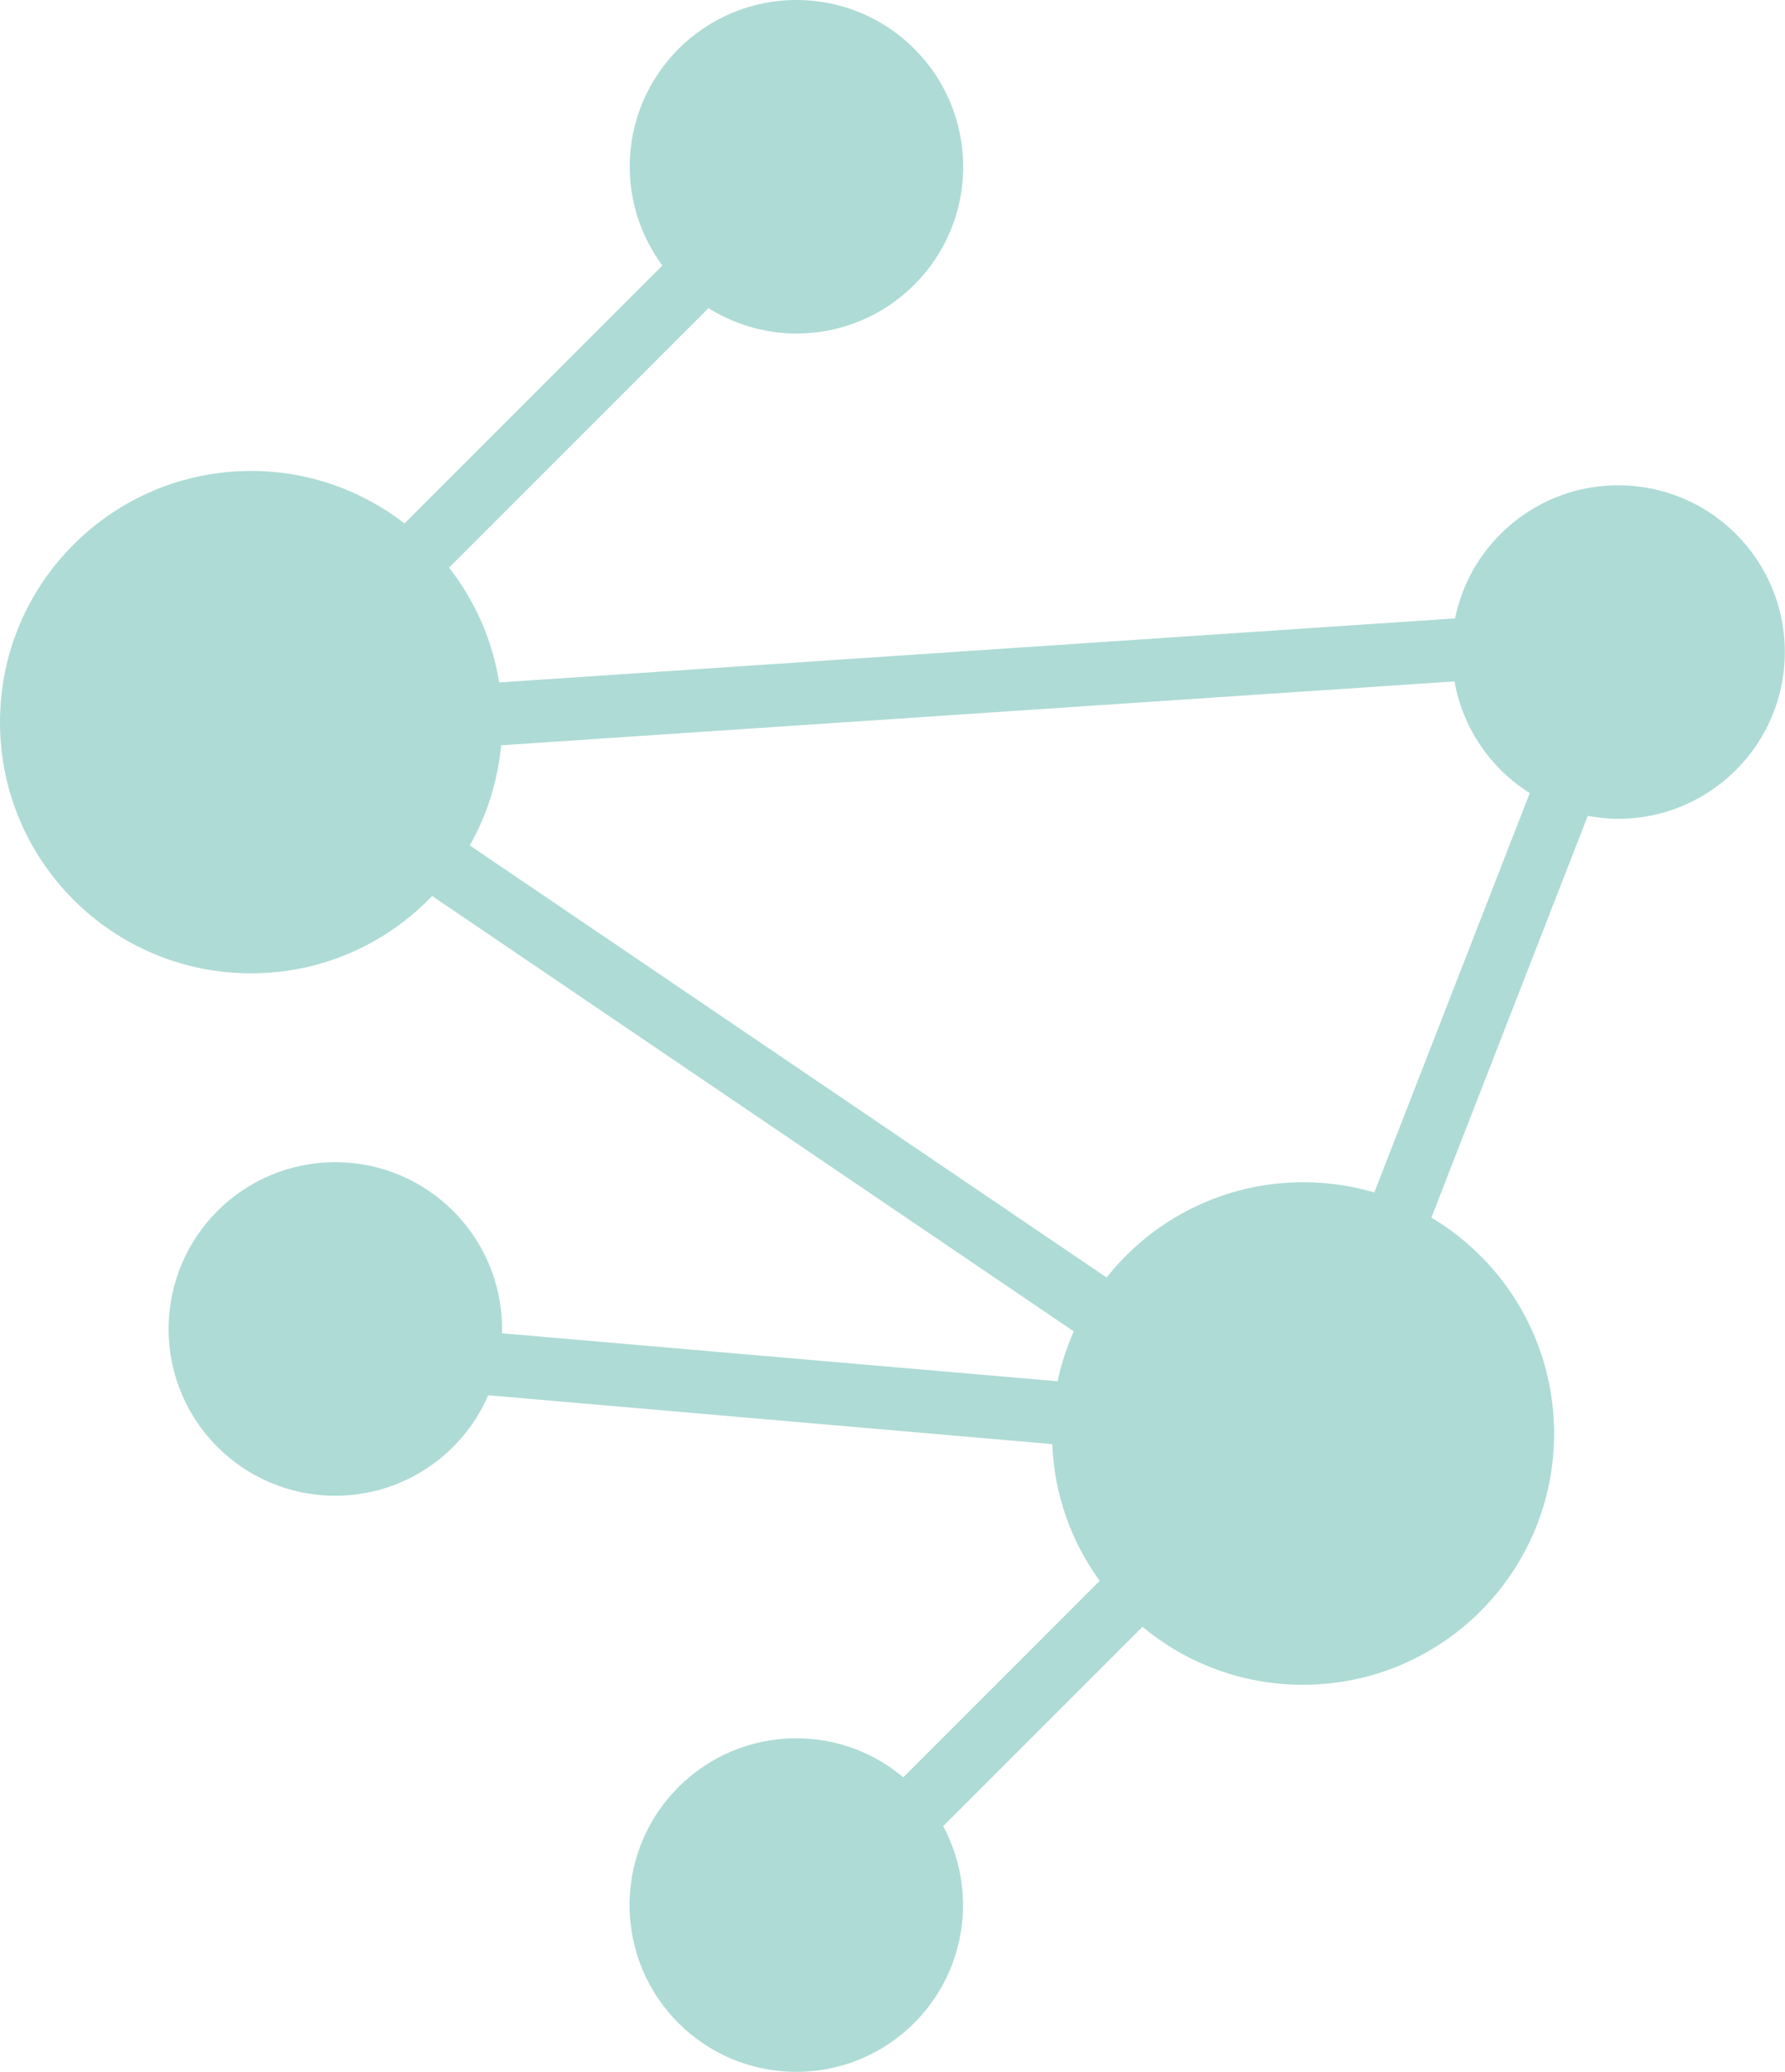
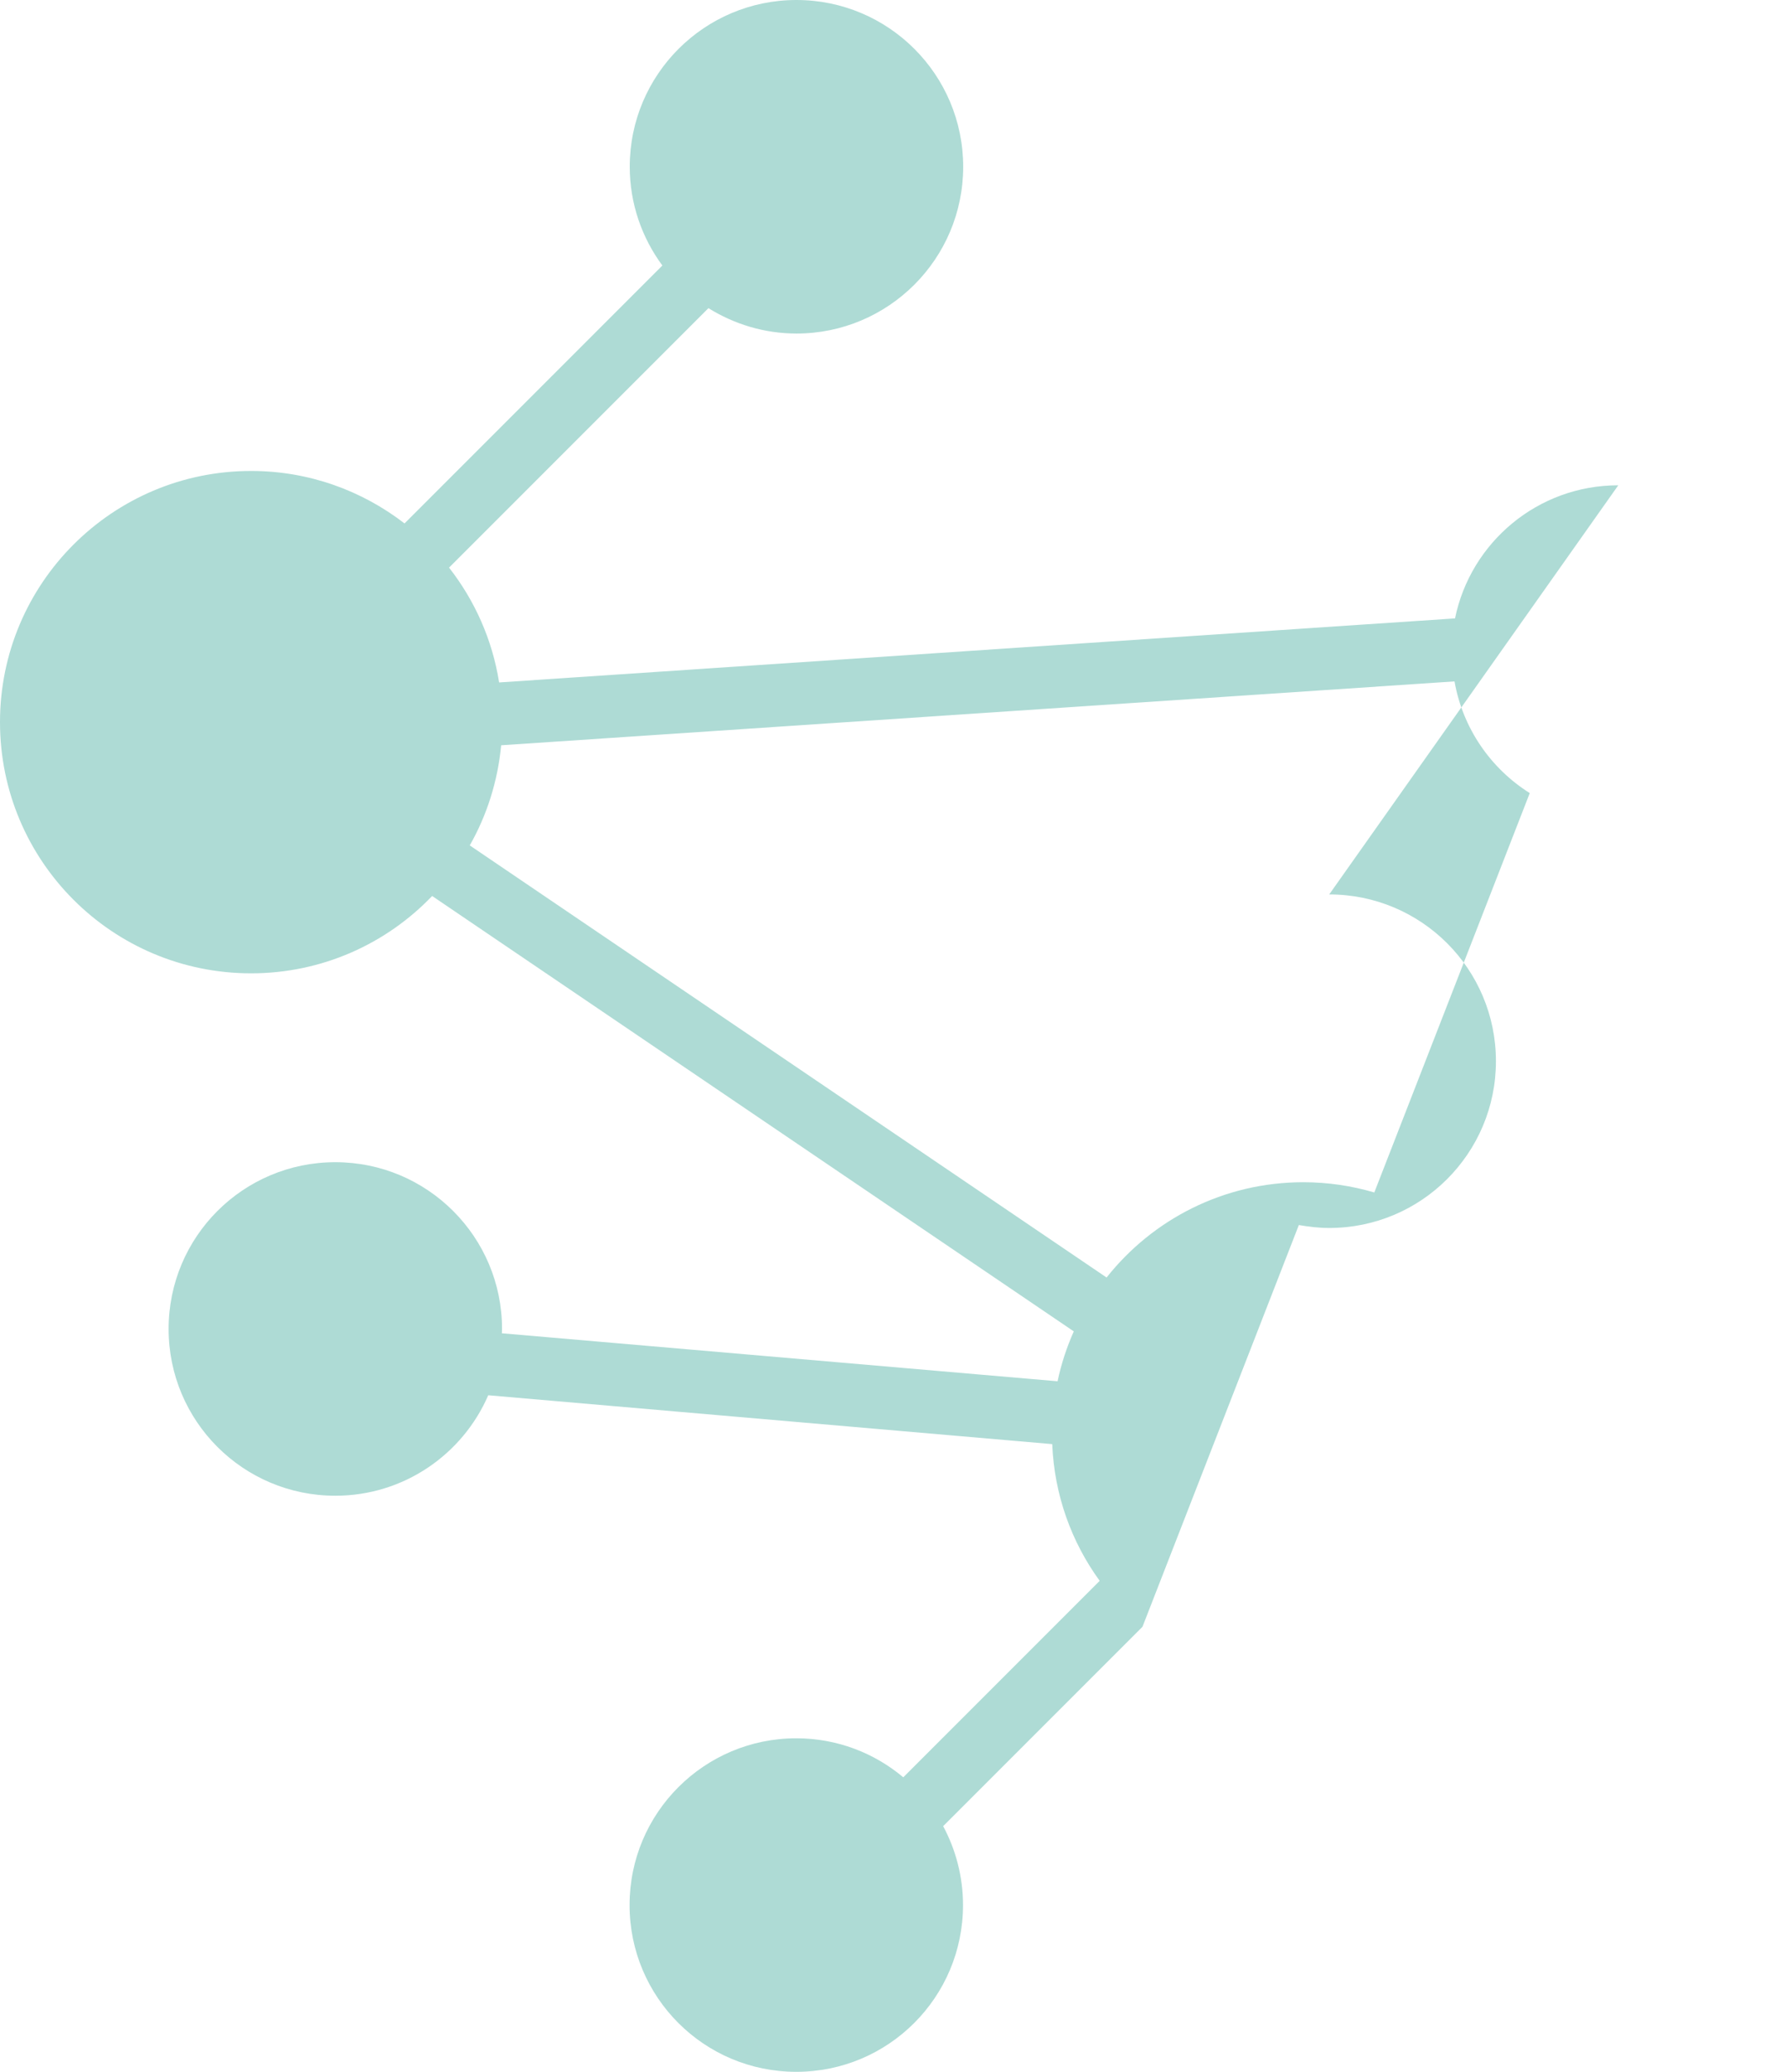
<svg xmlns="http://www.w3.org/2000/svg" id="Layer_2" viewBox="0 0 103.43 120">
  <defs>
    <style>.cls-1{fill:#aedbd5;}</style>
  </defs>
  <g id="Layer_1-2">
-     <path class="cls-1" d="m93.77,28.11c-4.67,0-8.56,3.31-9.46,7.71l-55.39,3.71c-.39-2.48-1.42-4.76-2.9-6.65l15.03-15.03c1.48.92,3.23,1.47,5.1,1.47,5.33,0,9.66-4.32,9.66-9.66S51.48,0,46.15,0s-9.66,4.32-9.66,9.66c0,2.14.71,4.12,1.89,5.72l-14.94,14.94c-2.46-1.9-5.54-3.04-8.89-3.04-8.03,0-14.55,6.51-14.55,14.55s6.51,14.55,14.55,14.55c4.12,0,7.85-1.72,10.49-4.48l37.18,25.22c-.41.92-.73,1.89-.94,2.89l-32.2-2.78c0-.08.01-.17.01-.25,0-5.33-4.32-9.66-9.66-9.66s-9.66,4.32-9.66,9.66,4.32,9.66,9.66,9.66c3.97,0,7.38-2.4,8.86-5.82l32.68,2.83c.12,2.95,1.12,5.68,2.75,7.92l-11.38,11.38c-1.68-1.41-3.84-2.26-6.2-2.26-5.33,0-9.66,4.32-9.66,9.66s4.32,9.66,9.66,9.66,9.66-4.32,9.66-9.66c0-1.65-.42-3.21-1.15-4.57l11.55-11.55c2.52,2.1,5.76,3.36,9.3,3.36,8.03,0,14.55-6.51,14.55-14.55,0-5.32-2.85-9.97-7.11-12.51l9.06-23.27c.57.1,1.16.17,1.76.17,5.33,0,9.66-4.32,9.66-9.66s-4.32-9.66-9.66-9.66Zm-14.15,40.96c-1.3-.38-2.67-.59-4.1-.59-4.62,0-8.74,2.16-11.4,5.52l-36.9-25.03c.99-1.74,1.62-3.71,1.82-5.8l55.24-3.7c.48,2.72,2.1,5.05,4.36,6.47l-9.01,23.14Z" />
+     <path class="cls-1" d="m93.77,28.11c-4.67,0-8.56,3.31-9.46,7.71l-55.39,3.71c-.39-2.48-1.42-4.76-2.9-6.65l15.03-15.03c1.48.92,3.23,1.47,5.1,1.47,5.33,0,9.66-4.32,9.66-9.66S51.48,0,46.15,0s-9.66,4.32-9.66,9.66c0,2.14.71,4.12,1.89,5.72l-14.94,14.94c-2.46-1.9-5.54-3.04-8.89-3.04-8.03,0-14.55,6.51-14.55,14.55s6.51,14.55,14.55,14.55c4.12,0,7.85-1.72,10.49-4.48l37.18,25.22c-.41.92-.73,1.89-.94,2.89l-32.2-2.78c0-.08.01-.17.01-.25,0-5.33-4.32-9.66-9.66-9.66s-9.66,4.32-9.66,9.66,4.32,9.66,9.66,9.66c3.97,0,7.38-2.4,8.86-5.82l32.68,2.83c.12,2.95,1.12,5.68,2.75,7.92l-11.38,11.38c-1.68-1.41-3.84-2.26-6.2-2.26-5.33,0-9.66,4.32-9.66,9.66s4.32,9.66,9.66,9.66,9.66-4.32,9.66-9.66c0-1.65-.42-3.21-1.15-4.57l11.55-11.55l9.06-23.27c.57.1,1.16.17,1.76.17,5.33,0,9.66-4.32,9.66-9.66s-4.32-9.66-9.66-9.66Zm-14.15,40.96c-1.3-.38-2.67-.59-4.1-.59-4.62,0-8.74,2.16-11.4,5.52l-36.9-25.03c.99-1.74,1.62-3.71,1.82-5.8l55.24-3.7c.48,2.72,2.1,5.05,4.36,6.47l-9.01,23.14Z" />
  </g>
</svg>